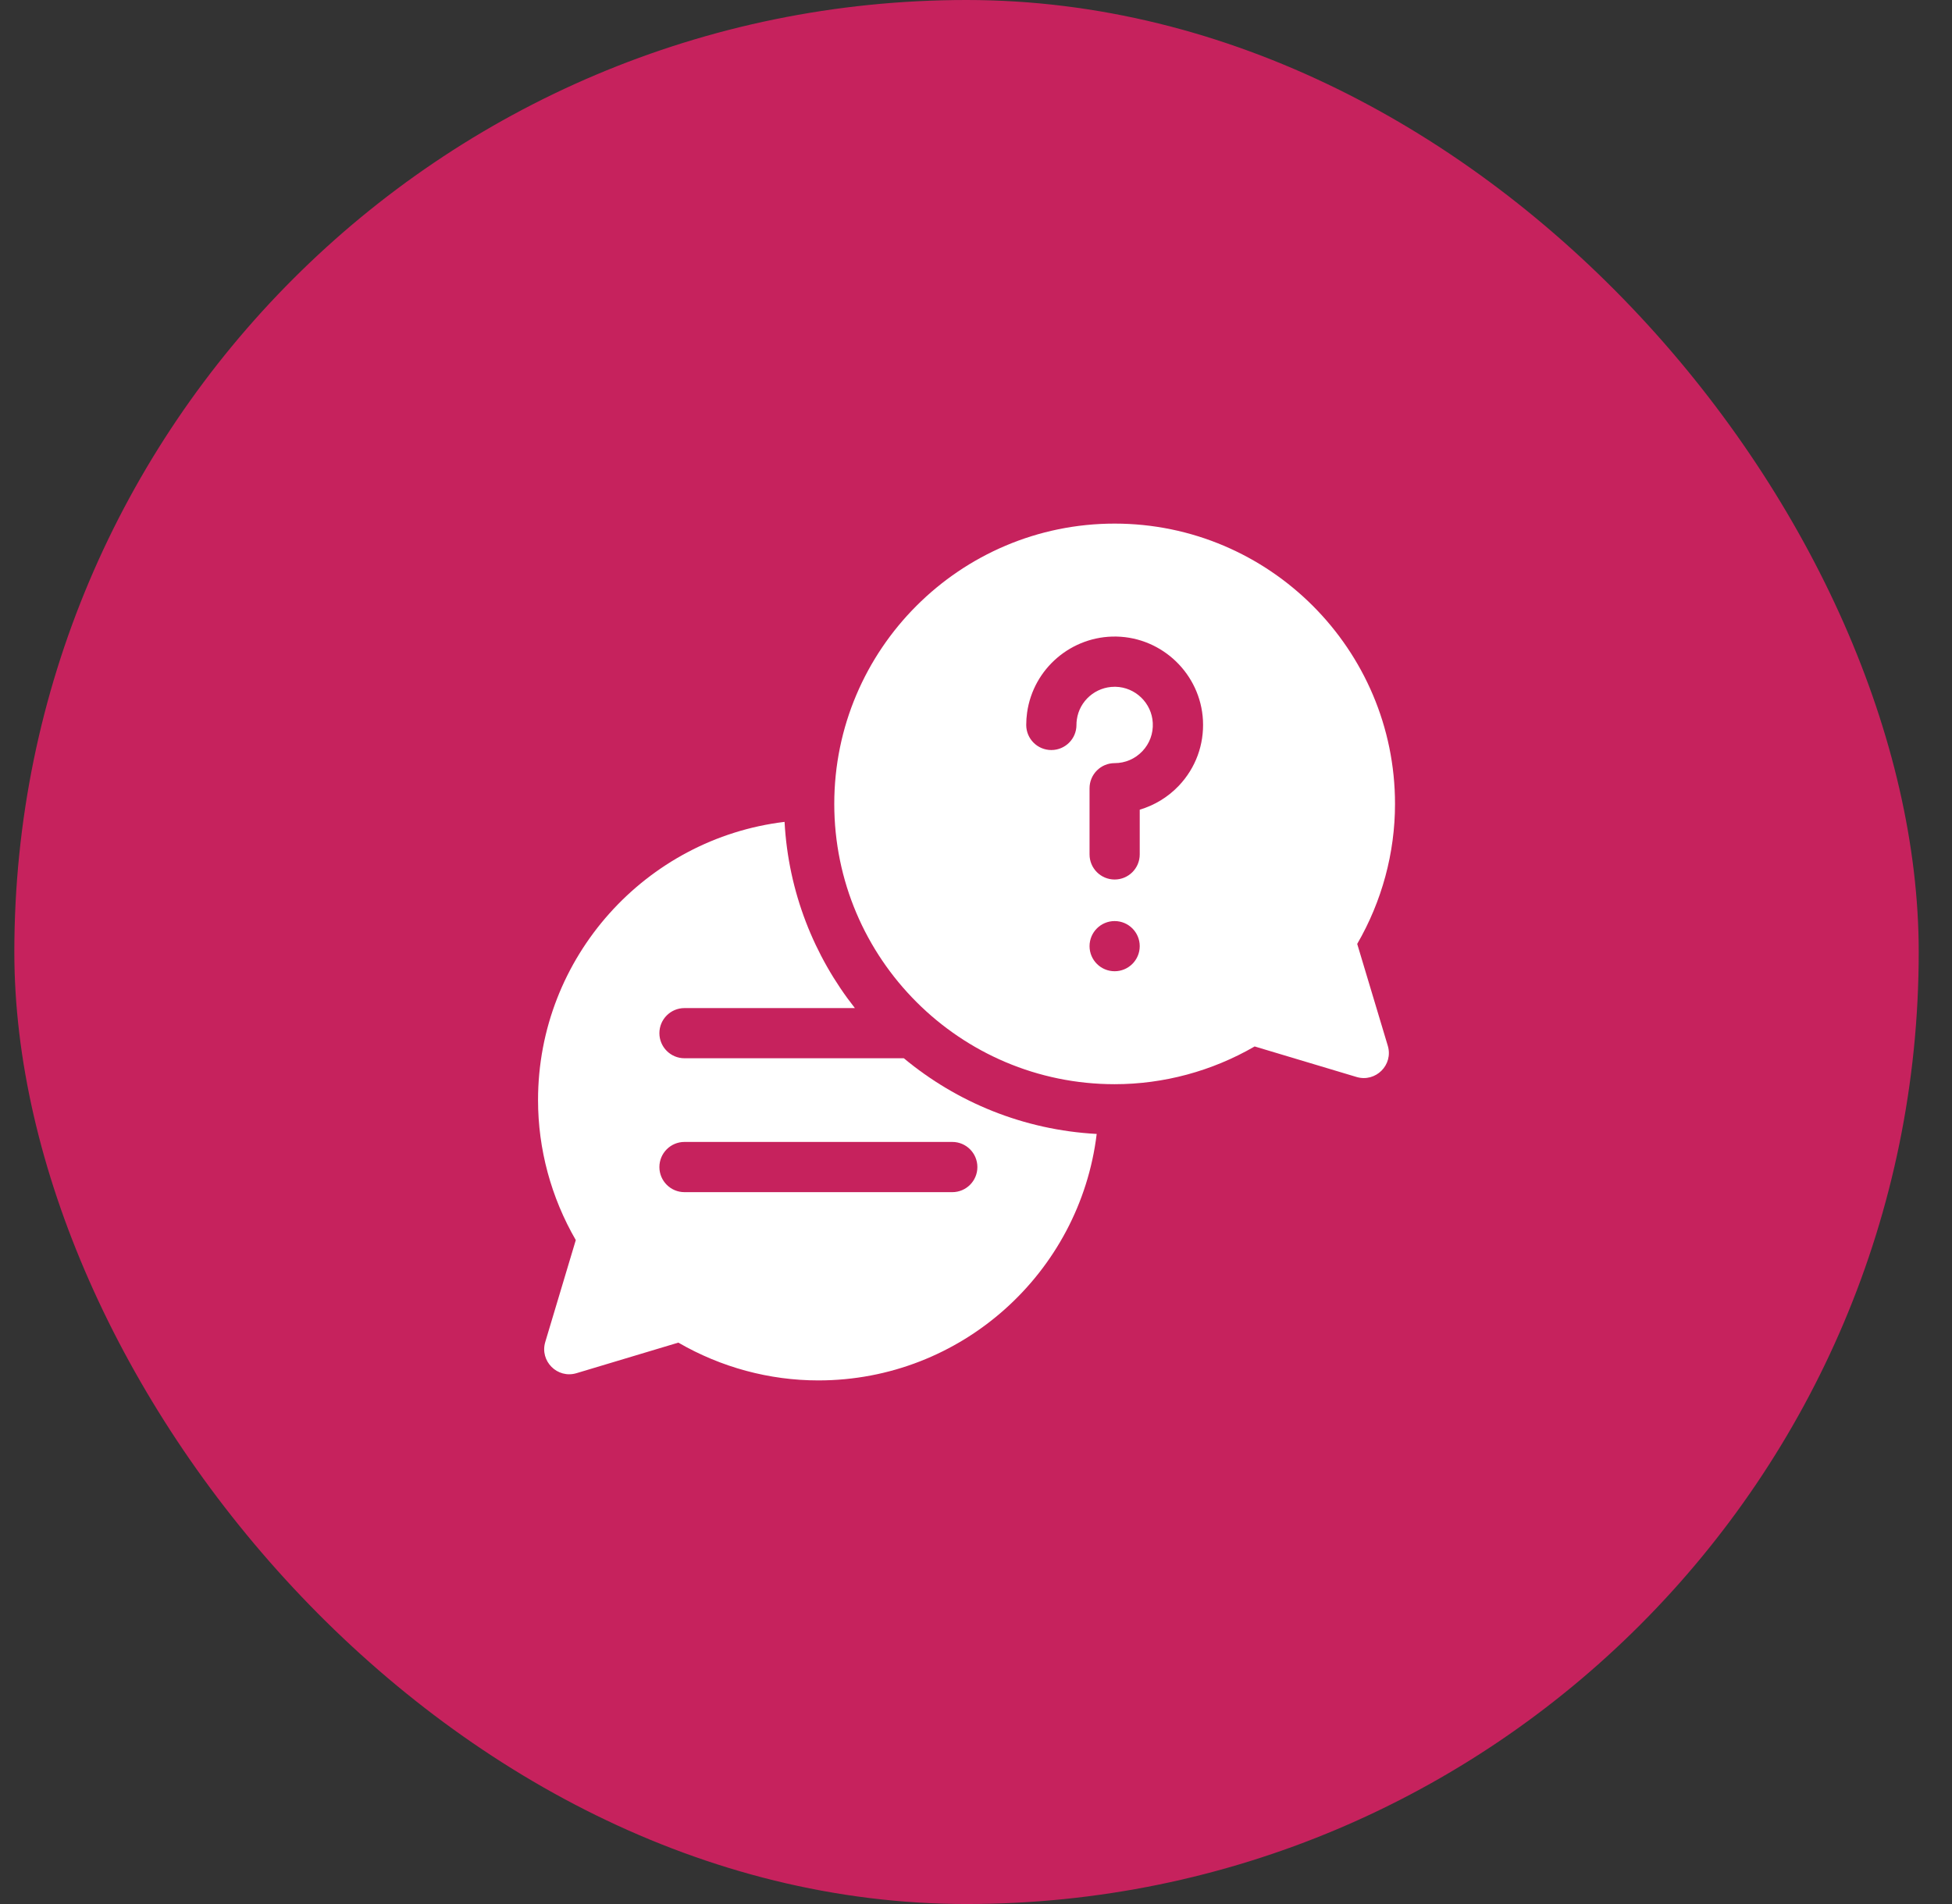
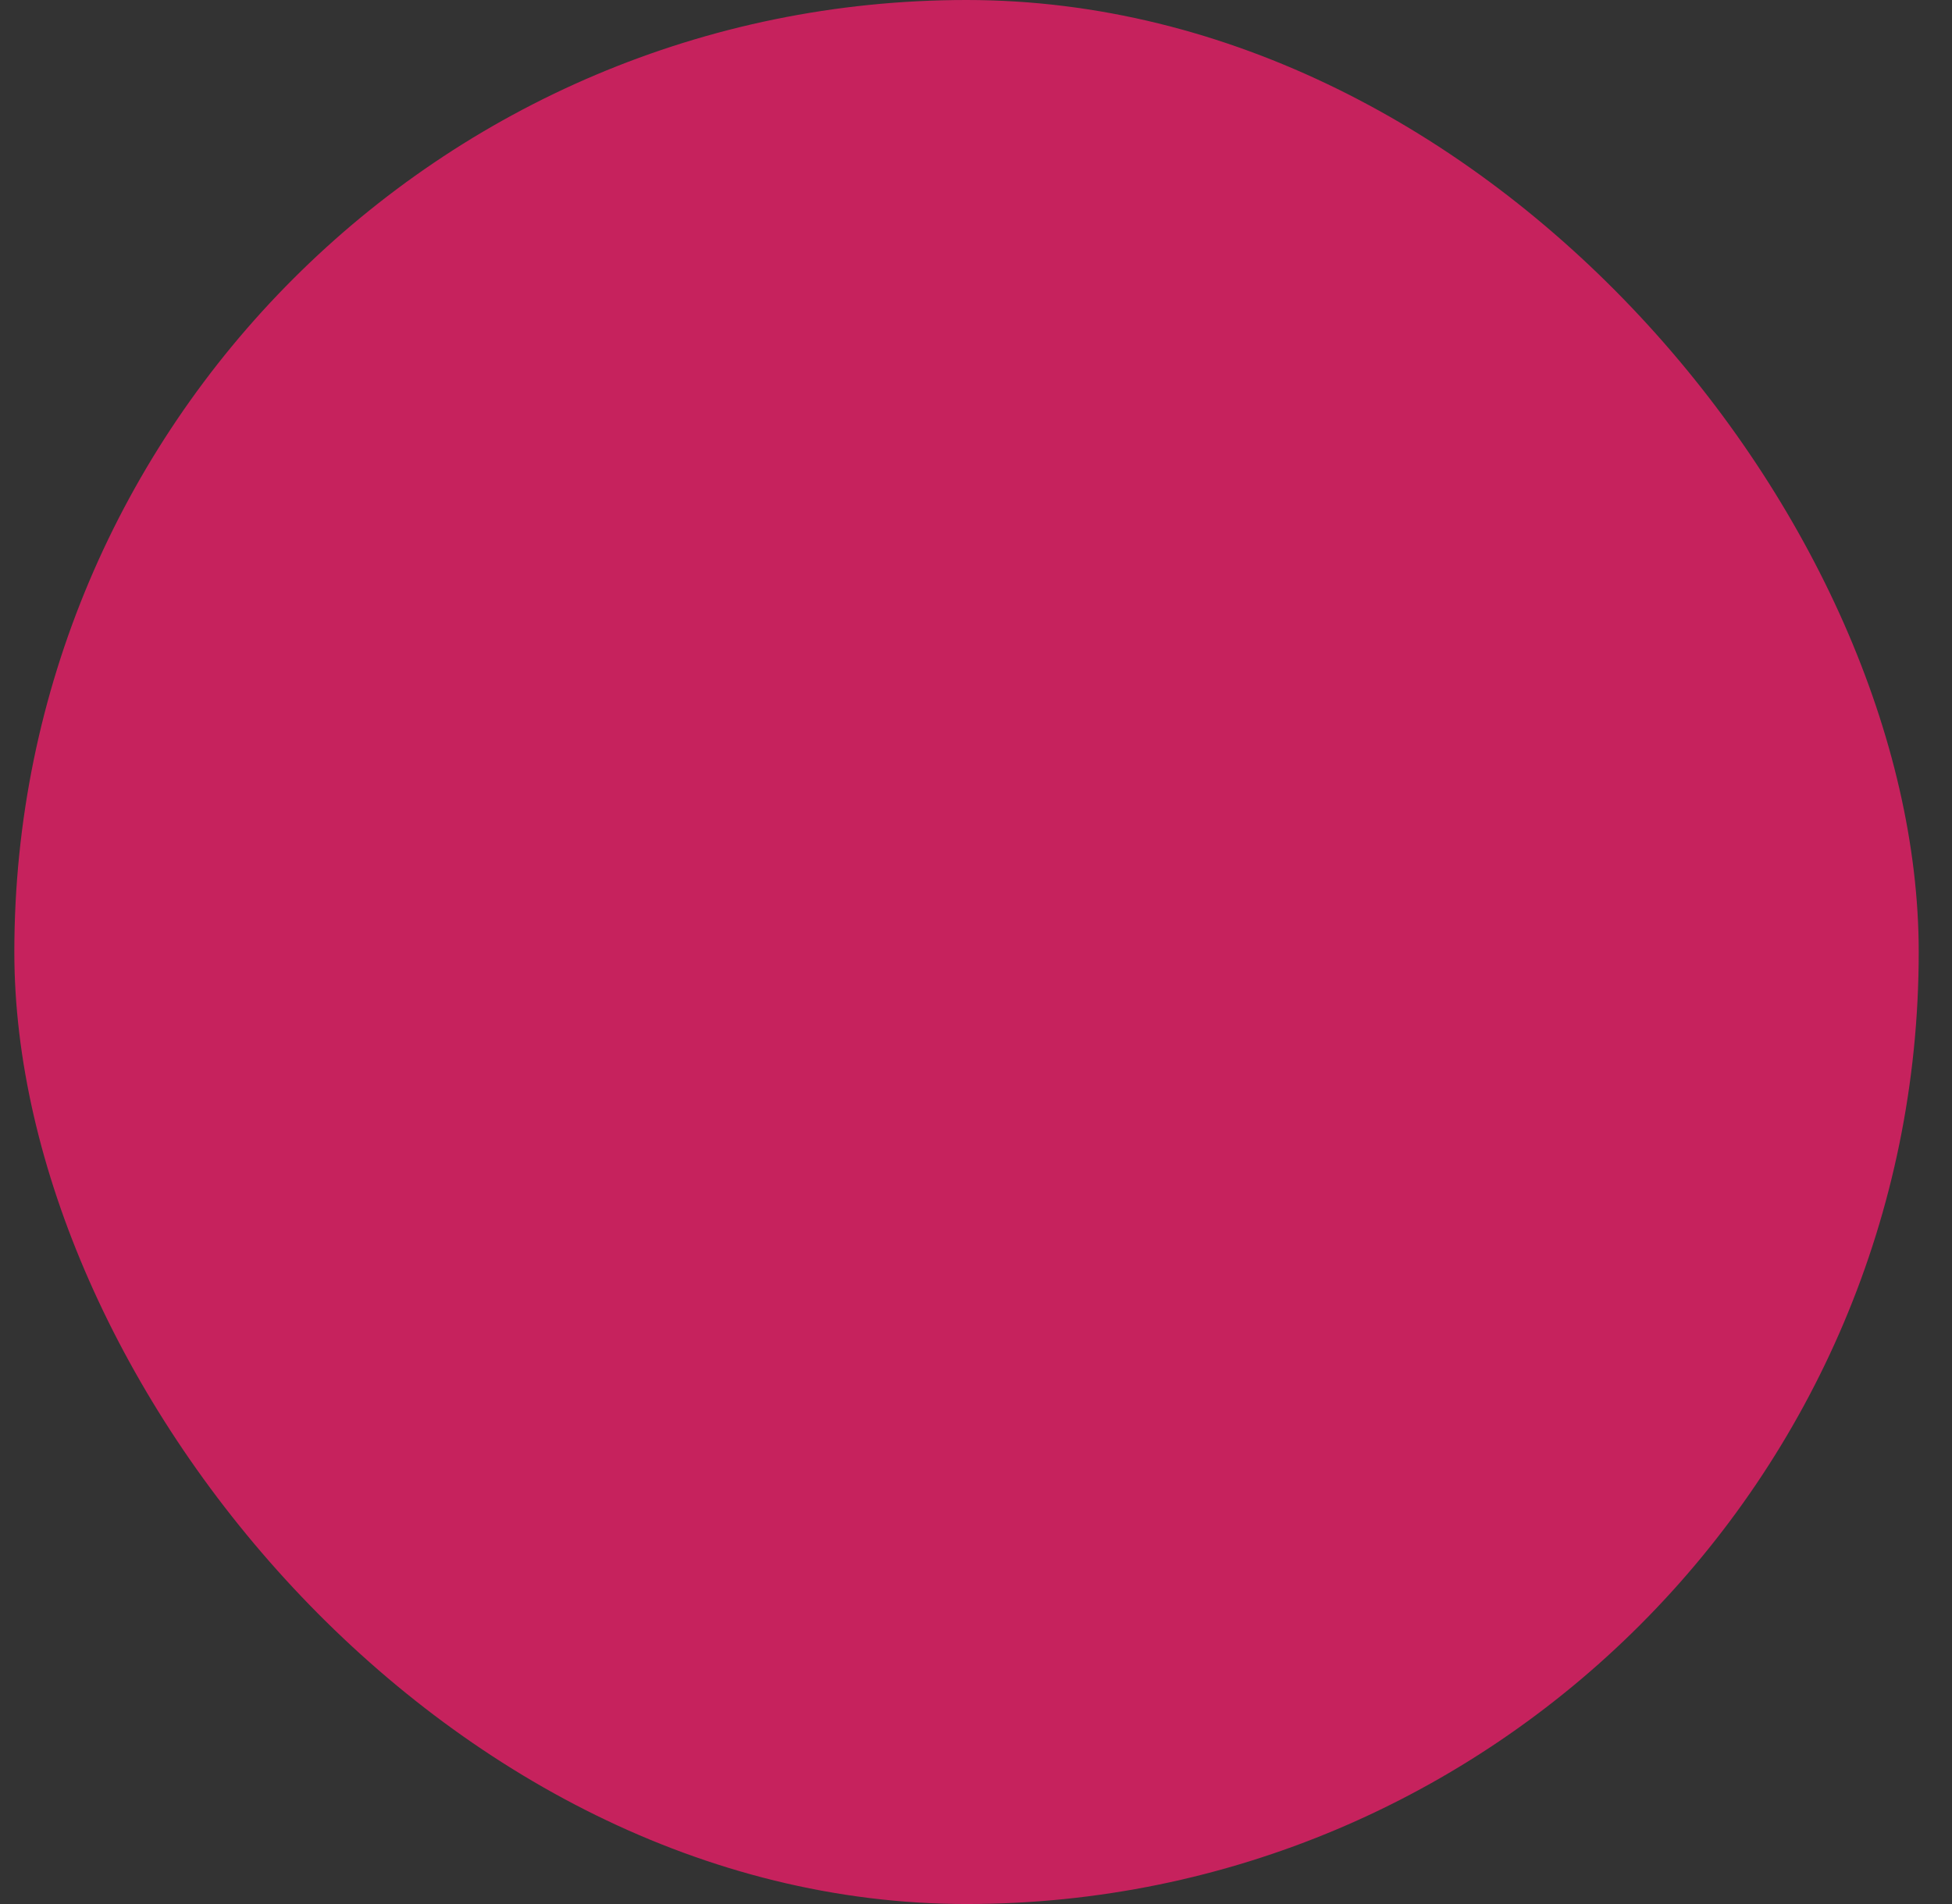
<svg xmlns="http://www.w3.org/2000/svg" width="41" height="40" viewBox="0 0 41 40" fill="none">
  <rect x="0" y="0" width="41" height="40" fill="#333333" stroke="none" />
  <rect x="0.301" width="40" height="40" rx="20" fill="#C6225D" />
  <g clip-path="url(#clip0_6485_9453)">
    <path d="M18.984 22.232H14.377C14.086 22.232 13.85 21.996 13.85 21.705C13.85 21.414 14.086 21.178 14.377 21.178H17.956C17.098 20.088 16.558 18.737 16.479 17.266C13.566 17.617 11.301 20.105 11.301 23.111C11.301 24.141 11.575 25.155 12.094 26.052L11.453 28.192C11.332 28.594 11.707 28.969 12.109 28.848L14.248 28.206C15.146 28.726 16.16 29 17.189 29C20.196 29 22.683 26.735 23.035 23.822C21.5 23.739 20.096 23.156 18.984 22.232ZM20.002 25.045H14.377C14.086 25.045 13.85 24.809 13.85 24.518C13.85 24.226 14.086 23.99 14.377 23.99H20.002C20.293 23.99 20.529 24.226 20.529 24.518C20.529 24.809 20.293 25.045 20.002 25.045Z" fill="white" />
-     <path d="M28.507 19.83C29.027 18.932 29.301 17.918 29.301 16.889C29.301 13.642 26.659 11 23.412 11C20.165 11 17.523 13.642 17.523 16.889C17.523 20.136 20.165 22.777 23.412 22.777C24.442 22.777 25.456 22.503 26.353 21.984L28.492 22.625C28.895 22.746 29.27 22.371 29.149 21.969L28.507 19.83ZM23.412 20.404C23.121 20.404 22.885 20.168 22.885 19.877C22.885 19.586 23.121 19.35 23.412 19.35C23.703 19.35 23.939 19.586 23.939 19.877C23.939 20.168 23.703 20.404 23.412 20.404ZM24.759 16.508C24.533 16.746 24.249 16.918 23.939 17.01V17.95C23.939 18.241 23.703 18.477 23.412 18.477C23.121 18.477 22.885 18.241 22.885 17.95V16.56C22.885 16.268 23.121 16.032 23.412 16.032C23.634 16.032 23.841 15.943 23.994 15.782C24.147 15.621 24.225 15.409 24.213 15.187C24.192 14.77 23.847 14.436 23.429 14.428C23.423 14.428 23.418 14.428 23.413 14.428C23.013 14.428 22.673 14.722 22.618 15.117C22.612 15.155 22.61 15.192 22.61 15.23C22.61 15.521 22.374 15.757 22.082 15.757C21.791 15.757 21.555 15.521 21.555 15.23C21.555 15.144 21.561 15.057 21.573 14.972C21.703 14.042 22.511 13.355 23.45 13.373C24.419 13.393 25.216 14.165 25.267 15.132C25.293 15.646 25.113 16.135 24.759 16.508Z" fill="white" />
+     <path d="M28.507 19.83C29.027 18.932 29.301 17.918 29.301 16.889C29.301 13.642 26.659 11 23.412 11C20.165 11 17.523 13.642 17.523 16.889C17.523 20.136 20.165 22.777 23.412 22.777C24.442 22.777 25.456 22.503 26.353 21.984L28.492 22.625C28.895 22.746 29.27 22.371 29.149 21.969L28.507 19.83ZM23.412 20.404C23.121 20.404 22.885 20.168 22.885 19.877C22.885 19.586 23.121 19.35 23.412 19.35C23.703 19.35 23.939 19.586 23.939 19.877C23.939 20.168 23.703 20.404 23.412 20.404ZM24.759 16.508C24.533 16.746 24.249 16.918 23.939 17.01V17.95C23.939 18.241 23.703 18.477 23.412 18.477C23.121 18.477 22.885 18.241 22.885 17.95V16.56C22.885 16.268 23.121 16.032 23.412 16.032C23.634 16.032 23.841 15.943 23.994 15.782C24.147 15.621 24.225 15.409 24.213 15.187C24.192 14.77 23.847 14.436 23.429 14.428C23.423 14.428 23.418 14.428 23.413 14.428C23.013 14.428 22.673 14.722 22.618 15.117C22.612 15.155 22.61 15.192 22.61 15.23C22.61 15.521 22.374 15.757 22.082 15.757C21.791 15.757 21.555 15.521 21.555 15.23C21.555 15.144 21.561 15.057 21.573 14.972C21.703 14.042 22.511 13.355 23.45 13.373C25.293 15.646 25.113 16.135 24.759 16.508Z" fill="white" />
  </g>
  <defs>
    <clipPath id="clip0_6485_9453">
-       <rect width="18" height="18" fill="white" transform="translate(11.301 11)" />
-     </clipPath>
+       </clipPath>
  </defs>
</svg>